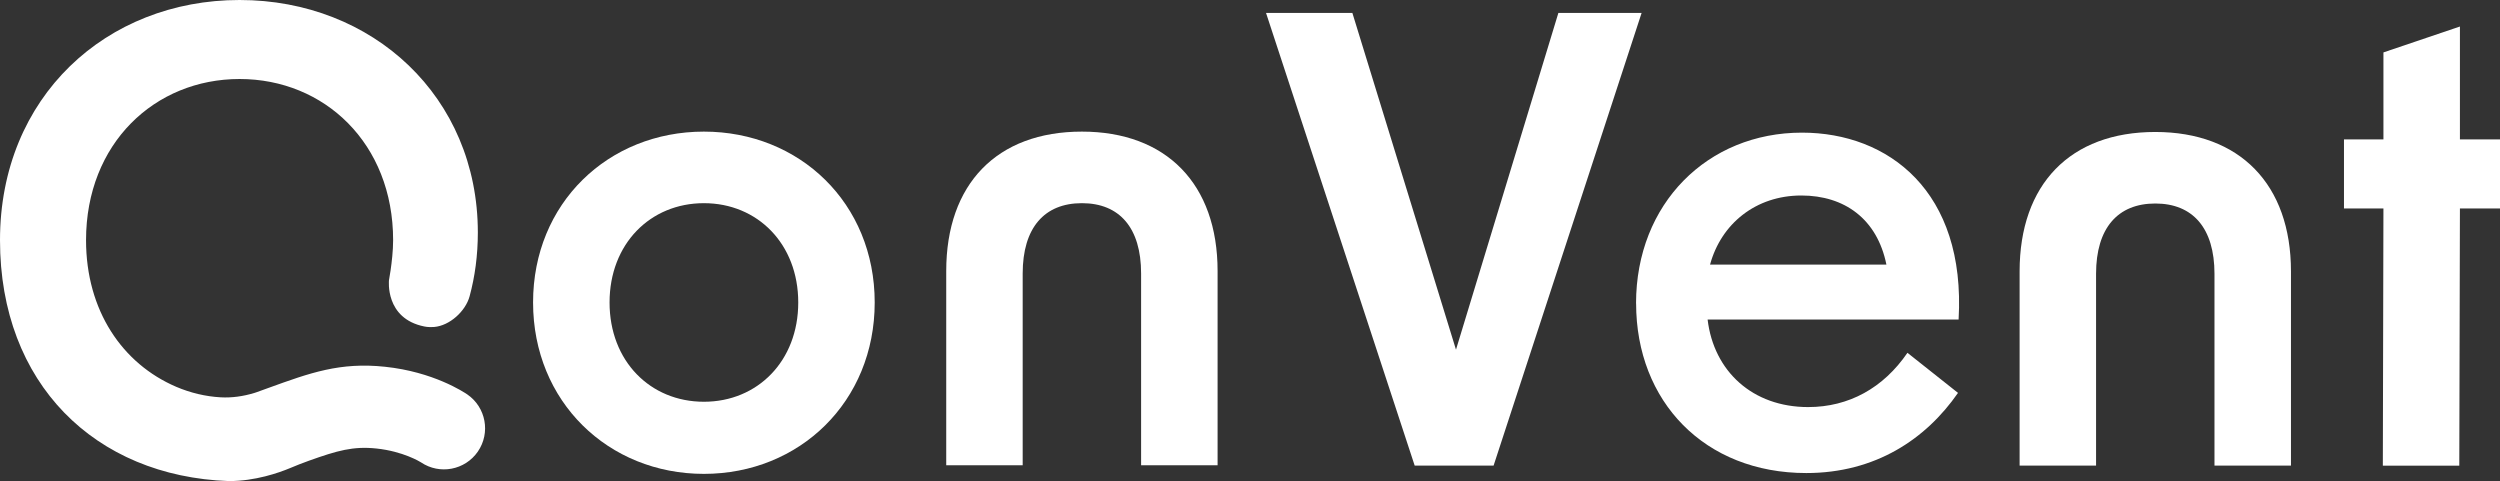
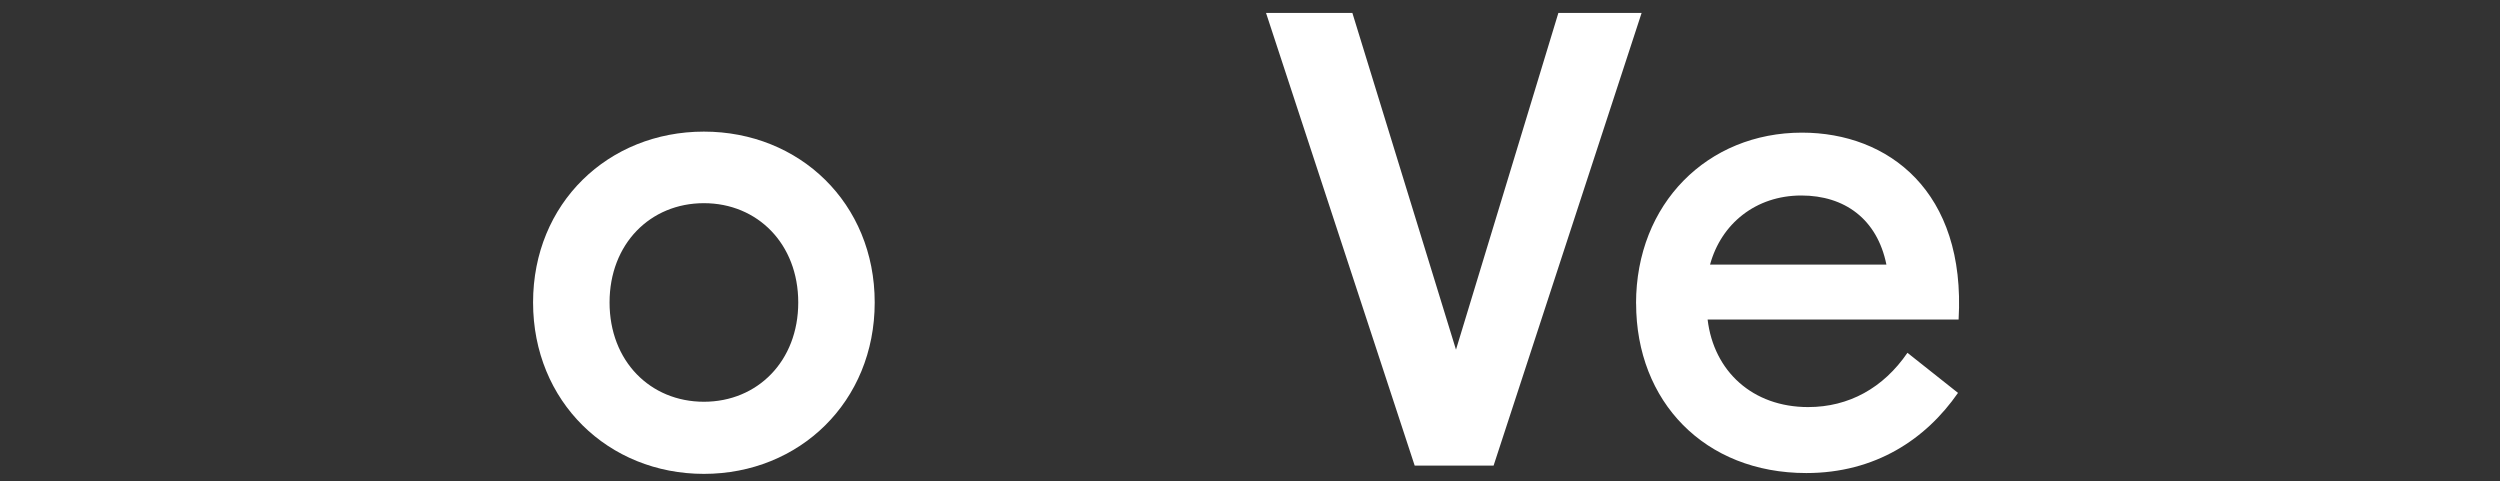
<svg xmlns="http://www.w3.org/2000/svg" id="Ebene_1" data-name="Ebene 1" viewBox="0 0 756 145.49">
  <rect x="0" y="0" width="756" height="145.49" fill="#333333" stroke="none" />
  <defs>
    <style>
      .cls-1 {
        clip-path: url(#clippath);
      }

      .cls-2 {
        fill: none;
      }

      .cls-2, .cls-3 {
        stroke-width: 0px;
      }

      .cls-4 {
        clip-path: url(#clippath-1);
      }

      .cls-5 {
        clip-path: url(#clippath-2);
      }

      .cls-3 {
        fill: #fff;
      }
    </style>
    <clipPath id="clippath">
      <rect class="cls-2" width="756" height="145.49" />
    </clipPath>
    <clipPath id="clippath-1">
      <rect class="cls-2" width="756" height="145.49" />
    </clipPath>
    <clipPath id="clippath-2">
-       <rect class="cls-2" width="756" height="145.49" />
-     </clipPath>
+       </clipPath>
  </defs>
  <g class="cls-1">
    <path class="cls-3" d="M161.2,91.46c0-30.03,22.75-51.66,51.66-51.66s51.65,21.63,51.65,51.66-22.75,51.84-51.65,51.84-51.66-21.82-51.66-51.84M212.86,121.49c16.22,0,28.53-12.31,28.53-30.02s-12.31-30.03-28.53-30.03-28.53,12.31-28.53,30.03,12.3,30.02,28.53,30.02" />
-     <path class="cls-3" d="M327.17,39.8c25.55,0,41.03,15.86,41.03,42.15v58.75h-23.13v-58c0-13.8-6.53-21.26-17.9-21.26s-17.91,7.46-17.91,21.26v58h-23.12v-58.75c0-26.29,15.3-42.15,41.03-42.15" />
  </g>
  <polygon class="cls-3" points="471.25 3.92 440.29 105.74 408.96 3.92 382.85 3.92 427.8 140.8 451.66 140.8 496.42 3.92 471.25 3.92" />
  <g class="cls-4">
    <path class="cls-3" d="M494.74,91.76c0-30.21,21.64-51.65,50.17-51.65,26.11,0,49.61,17.72,47.37,56.51h-75.9c1.86,15.66,13.61,26.48,30.4,26.48,12.31,0,22.75-5.78,30.03-16.41l15.29,12.12c-9.7,13.99-24.99,24.24-45.87,24.24-30.77,0-51.47-21.63-51.47-51.29M570.45,80.01c-2.8-13.8-12.68-20.89-25.73-20.89-13.8,0-24.25,8.58-27.6,20.89h53.34Z" />
-     <path class="cls-3" d="M651.76,39.91c25.55,0,41.03,15.85,41.03,42.15v58.74h-23.13v-58c0-13.79-6.53-21.26-17.9-21.26s-17.91,7.46-17.91,21.26v58h-23.12v-58.74c0-26.3,15.29-42.15,41.03-42.15" />
  </g>
-   <polygon class="cls-3" points="720.75 15.85 720.75 42.15 708.82 42.15 708.82 63.03 720.75 63.03 720.57 140.81 743.69 140.81 743.88 63.03 756 63.03 756 42.15 743.88 42.15 743.88 8.02 720.75 15.85" />
  <g class="cls-5">
-     <path class="cls-3" d="M141.3,119.27c-1.01-.69-10.27-6.83-24.87-8.36-13.6-1.45-22.69,1.85-35.23,6.39l-3.68,1.33c-.2.07-.43.15-.68.22-3.27.99-6.7,1.49-10.11,1.3-4.6-.26-9.15-1.35-13.44-3.18-16.28-6.97-27.27-23.04-27.27-44.34,0-29.28,20.8-48.74,46.43-48.74s46.43,19.46,46.43,48.74c0,6.34-1.64,14.03-1.25,12.09,0,0-1.3,11.58,10.65,14,0,0,1.17.3,2.99.16,4.69-.38,9.51-4.74,10.74-9.29,1.61-5.93,2.49-12.37,2.49-19.28C144.49,29.28,112.71,0,72.44,0S0,29.28,0,72.63s28.72,71.42,69.21,72.85c7.99,0,15.11-2.51,18.44-3.9,1.89-.79,3.8-1.56,5.72-2.24,8.67-3.1,13.43-4.45,20.47-3.71,8.05.85,13.18,4,13.49,4.2,5.64,3.79,13.3,2.34,17.17-3.27,3.89-5.65,2.47-13.39-3.19-17.29" />
-   </g>
+     </g>
</svg>